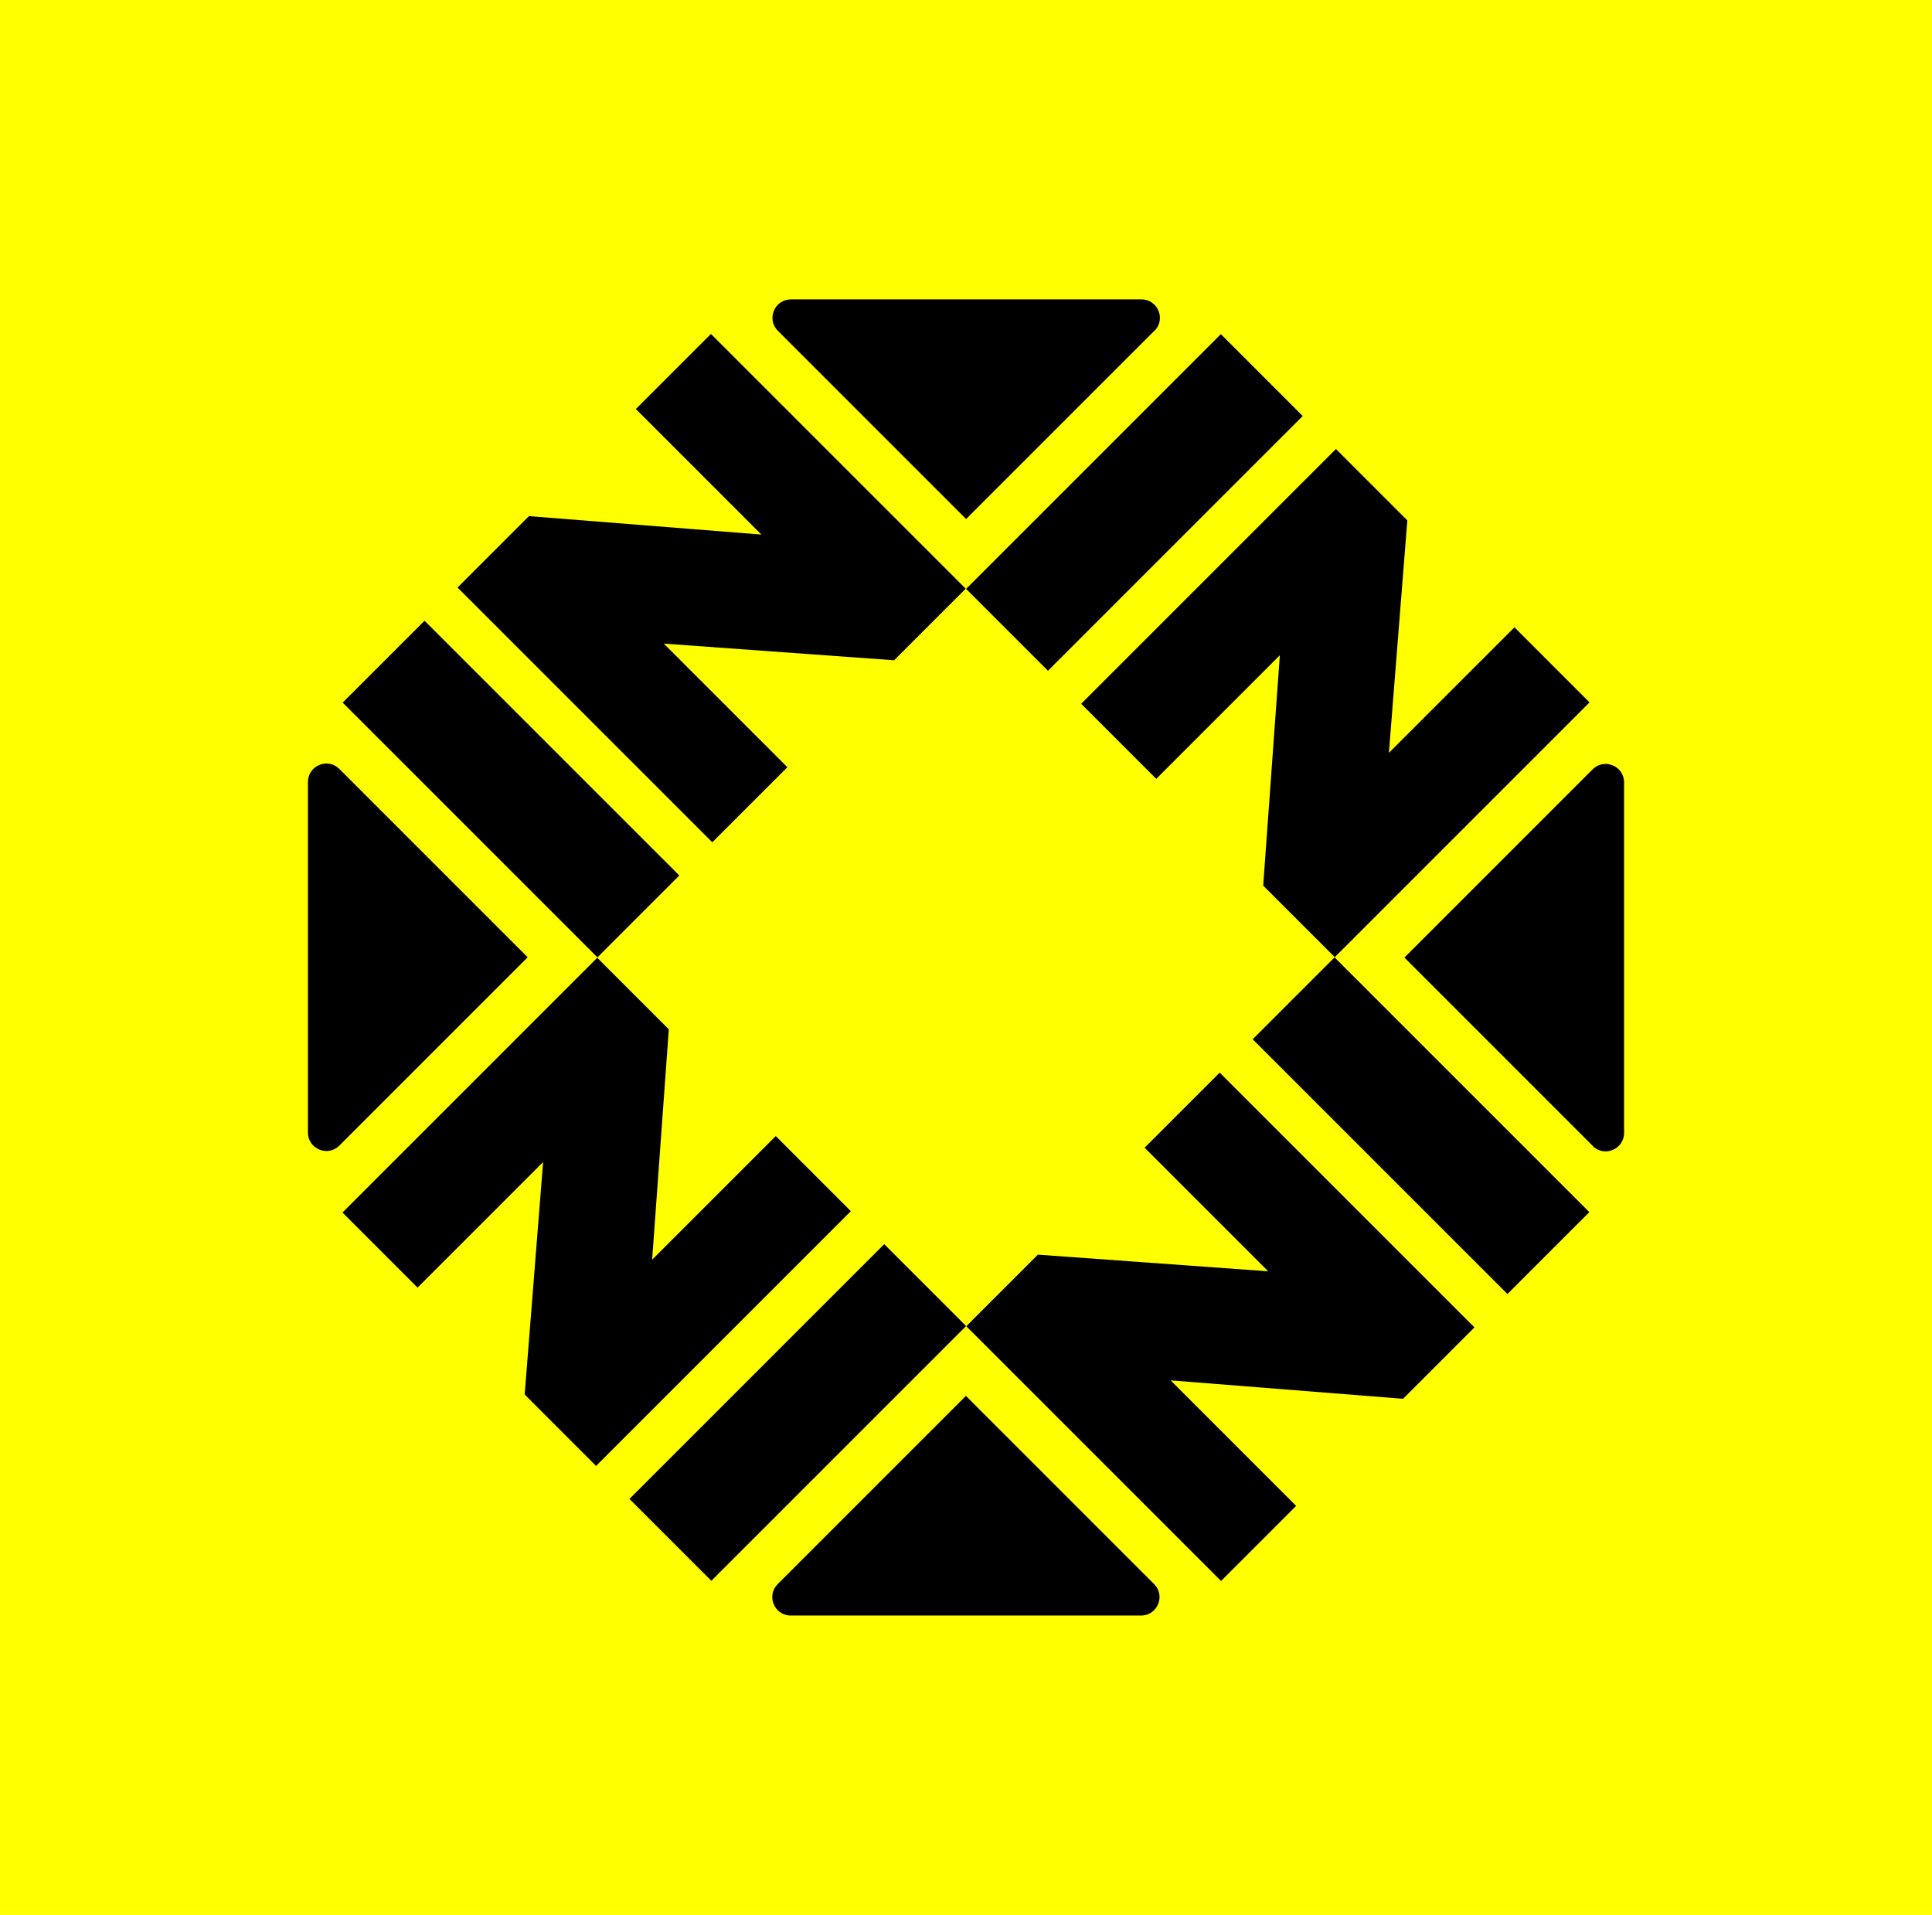
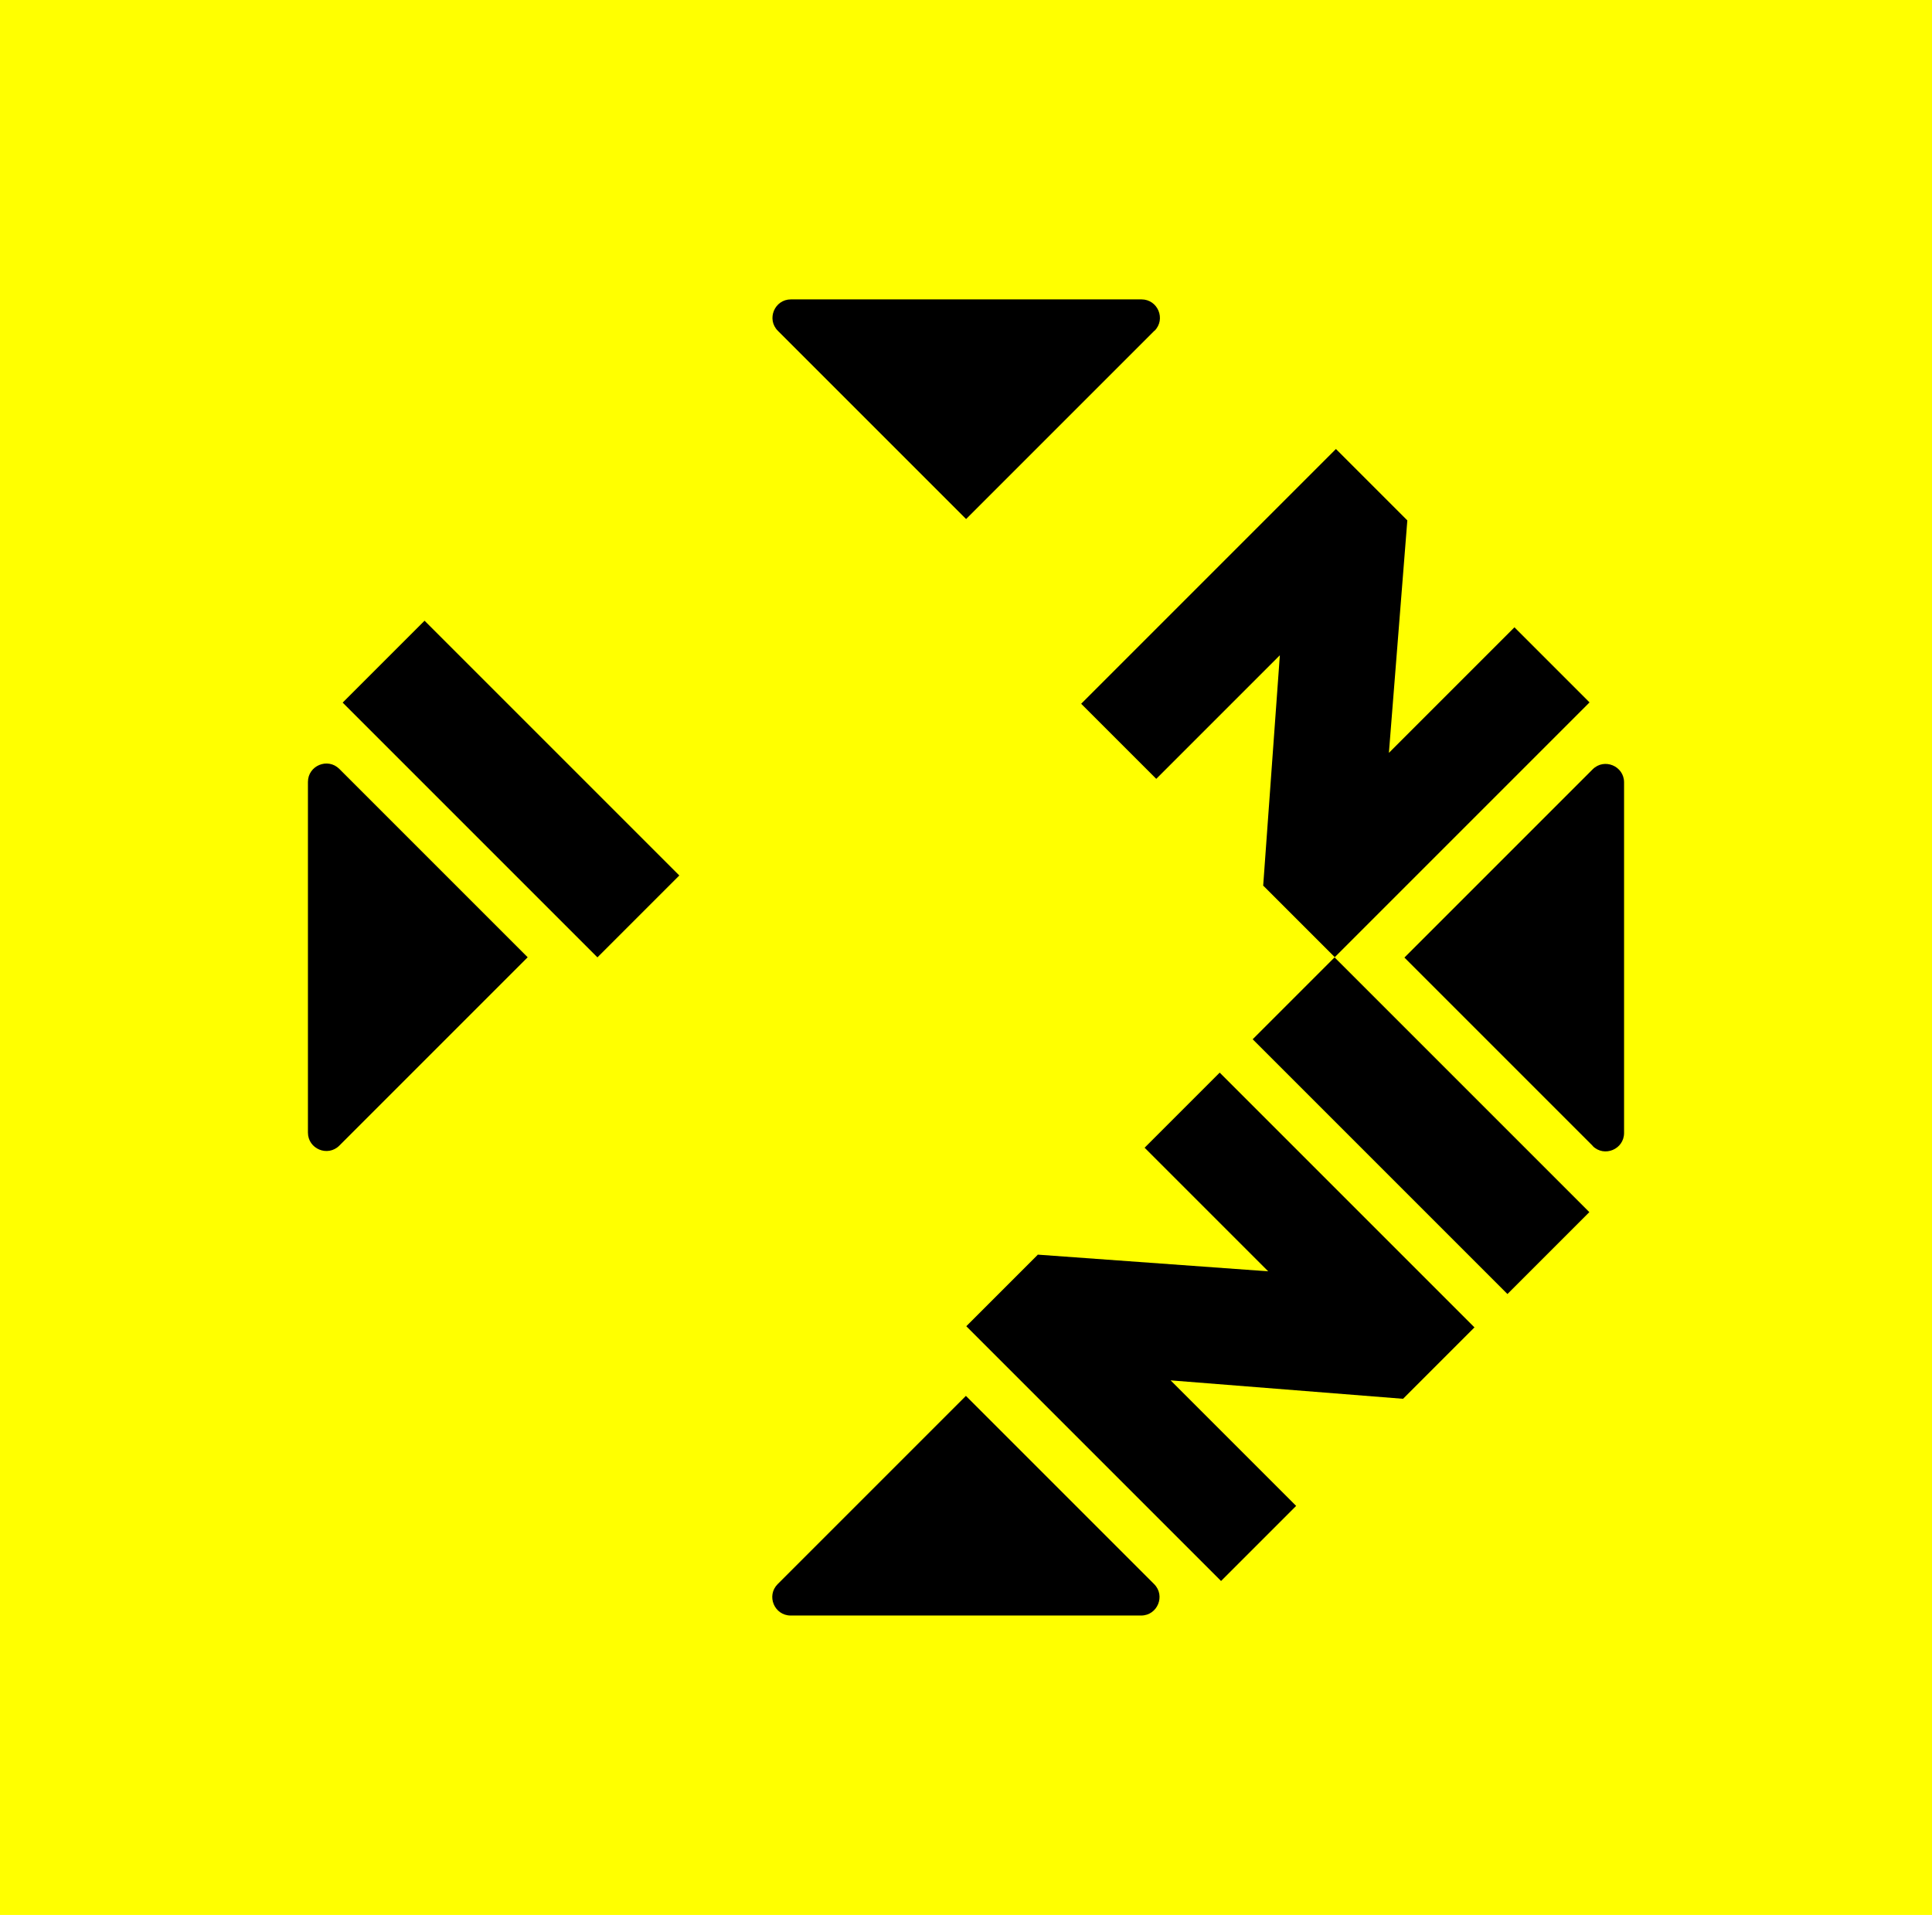
<svg xmlns="http://www.w3.org/2000/svg" id="a" viewBox="0 0 99.57 98.69">
  <defs>
    <style>.b{fill:#ff0;}</style>
  </defs>
  <rect class="b" x="0" y="0" width="99.57" height="98.69" />
  <g>
    <g>
      <g>
-         <path d="M49.79,30.35l13.13-13.13,4.22,4.22-13.13,13.13-4.22-4.22Z" />
        <path d="M65.1,45.66l.86-11.89-6.37,6.37-3.87-3.87,13.13-13.13,3.68,3.68-.95,11.98,6.47-6.47,3.87,3.87-13.13,13.13-3.68-3.68Z" />
      </g>
      <g>
-         <path d="M49.79,68.34l-13.13,13.13-4.22-4.22,13.13-13.13,4.22,4.22Z" />
-         <path d="M34.47,53.03l-.86,11.89,6.37-6.37,3.87,3.87-13.13,13.13-3.68-3.68,.95-11.98-6.47,6.47-3.87-3.87,13.13-13.13,3.68,3.68Z" />
-       </g>
+         </g>
      <g>
        <path d="M68.78,49.34l13.13,13.13-4.22,4.22-13.13-13.13,4.22-4.22Z" />
-         <path d="M53.47,64.66l11.89,.86-6.37-6.37,3.87-3.87,13.13,13.13-3.68,3.68-11.98-.95,6.47,6.47-3.87,3.87-13.13-13.13,3.68-3.68Z" />
+         <path d="M53.47,64.66l11.89,.86-6.37-6.37,3.87-3.87,13.13,13.13-3.68,3.68-11.98-.95,6.47,6.47-3.87,3.87-13.13-13.13,3.68-3.68" />
      </g>
      <g>
        <path d="M30.79,49.34l-13.13-13.13,4.22-4.22,13.13,13.13-4.22,4.22Z" />
-         <path d="M46.1,34.03l-11.89-.86,6.37,6.37-3.87,3.87-13.13-13.13,3.68-3.68,11.98,.95-6.47-6.47,3.87-3.87,13.13,13.13-3.68,3.68Z" />
      </g>
    </g>
    <path d="M82.08,59.05l-9.7-9.7,9.7-9.7c.6-.6,1.62-.17,1.62,.67v18.07c0,.84-1.02,1.27-1.62,.67Z" />
    <path d="M59.49,17.05l-9.7,9.7-9.7-9.7c-.6-.6-.17-1.62,.67-1.62h18.07c.84,0,1.27,1.02,.67,1.62Z" />
    <path d="M58.82,83.26h-18.07c-.84,0-1.27-1.02-.67-1.62l9.7-9.7,9.7,9.7c.6,.6,.17,1.62-.67,1.62Z" />
    <path d="M27.19,49.34l-9.7,9.7c-.6,.6-1.62,.17-1.62-.67v-18.07c0-.84,1.02-1.27,1.62-.67l9.7,9.7Z" />
  </g>
</svg>